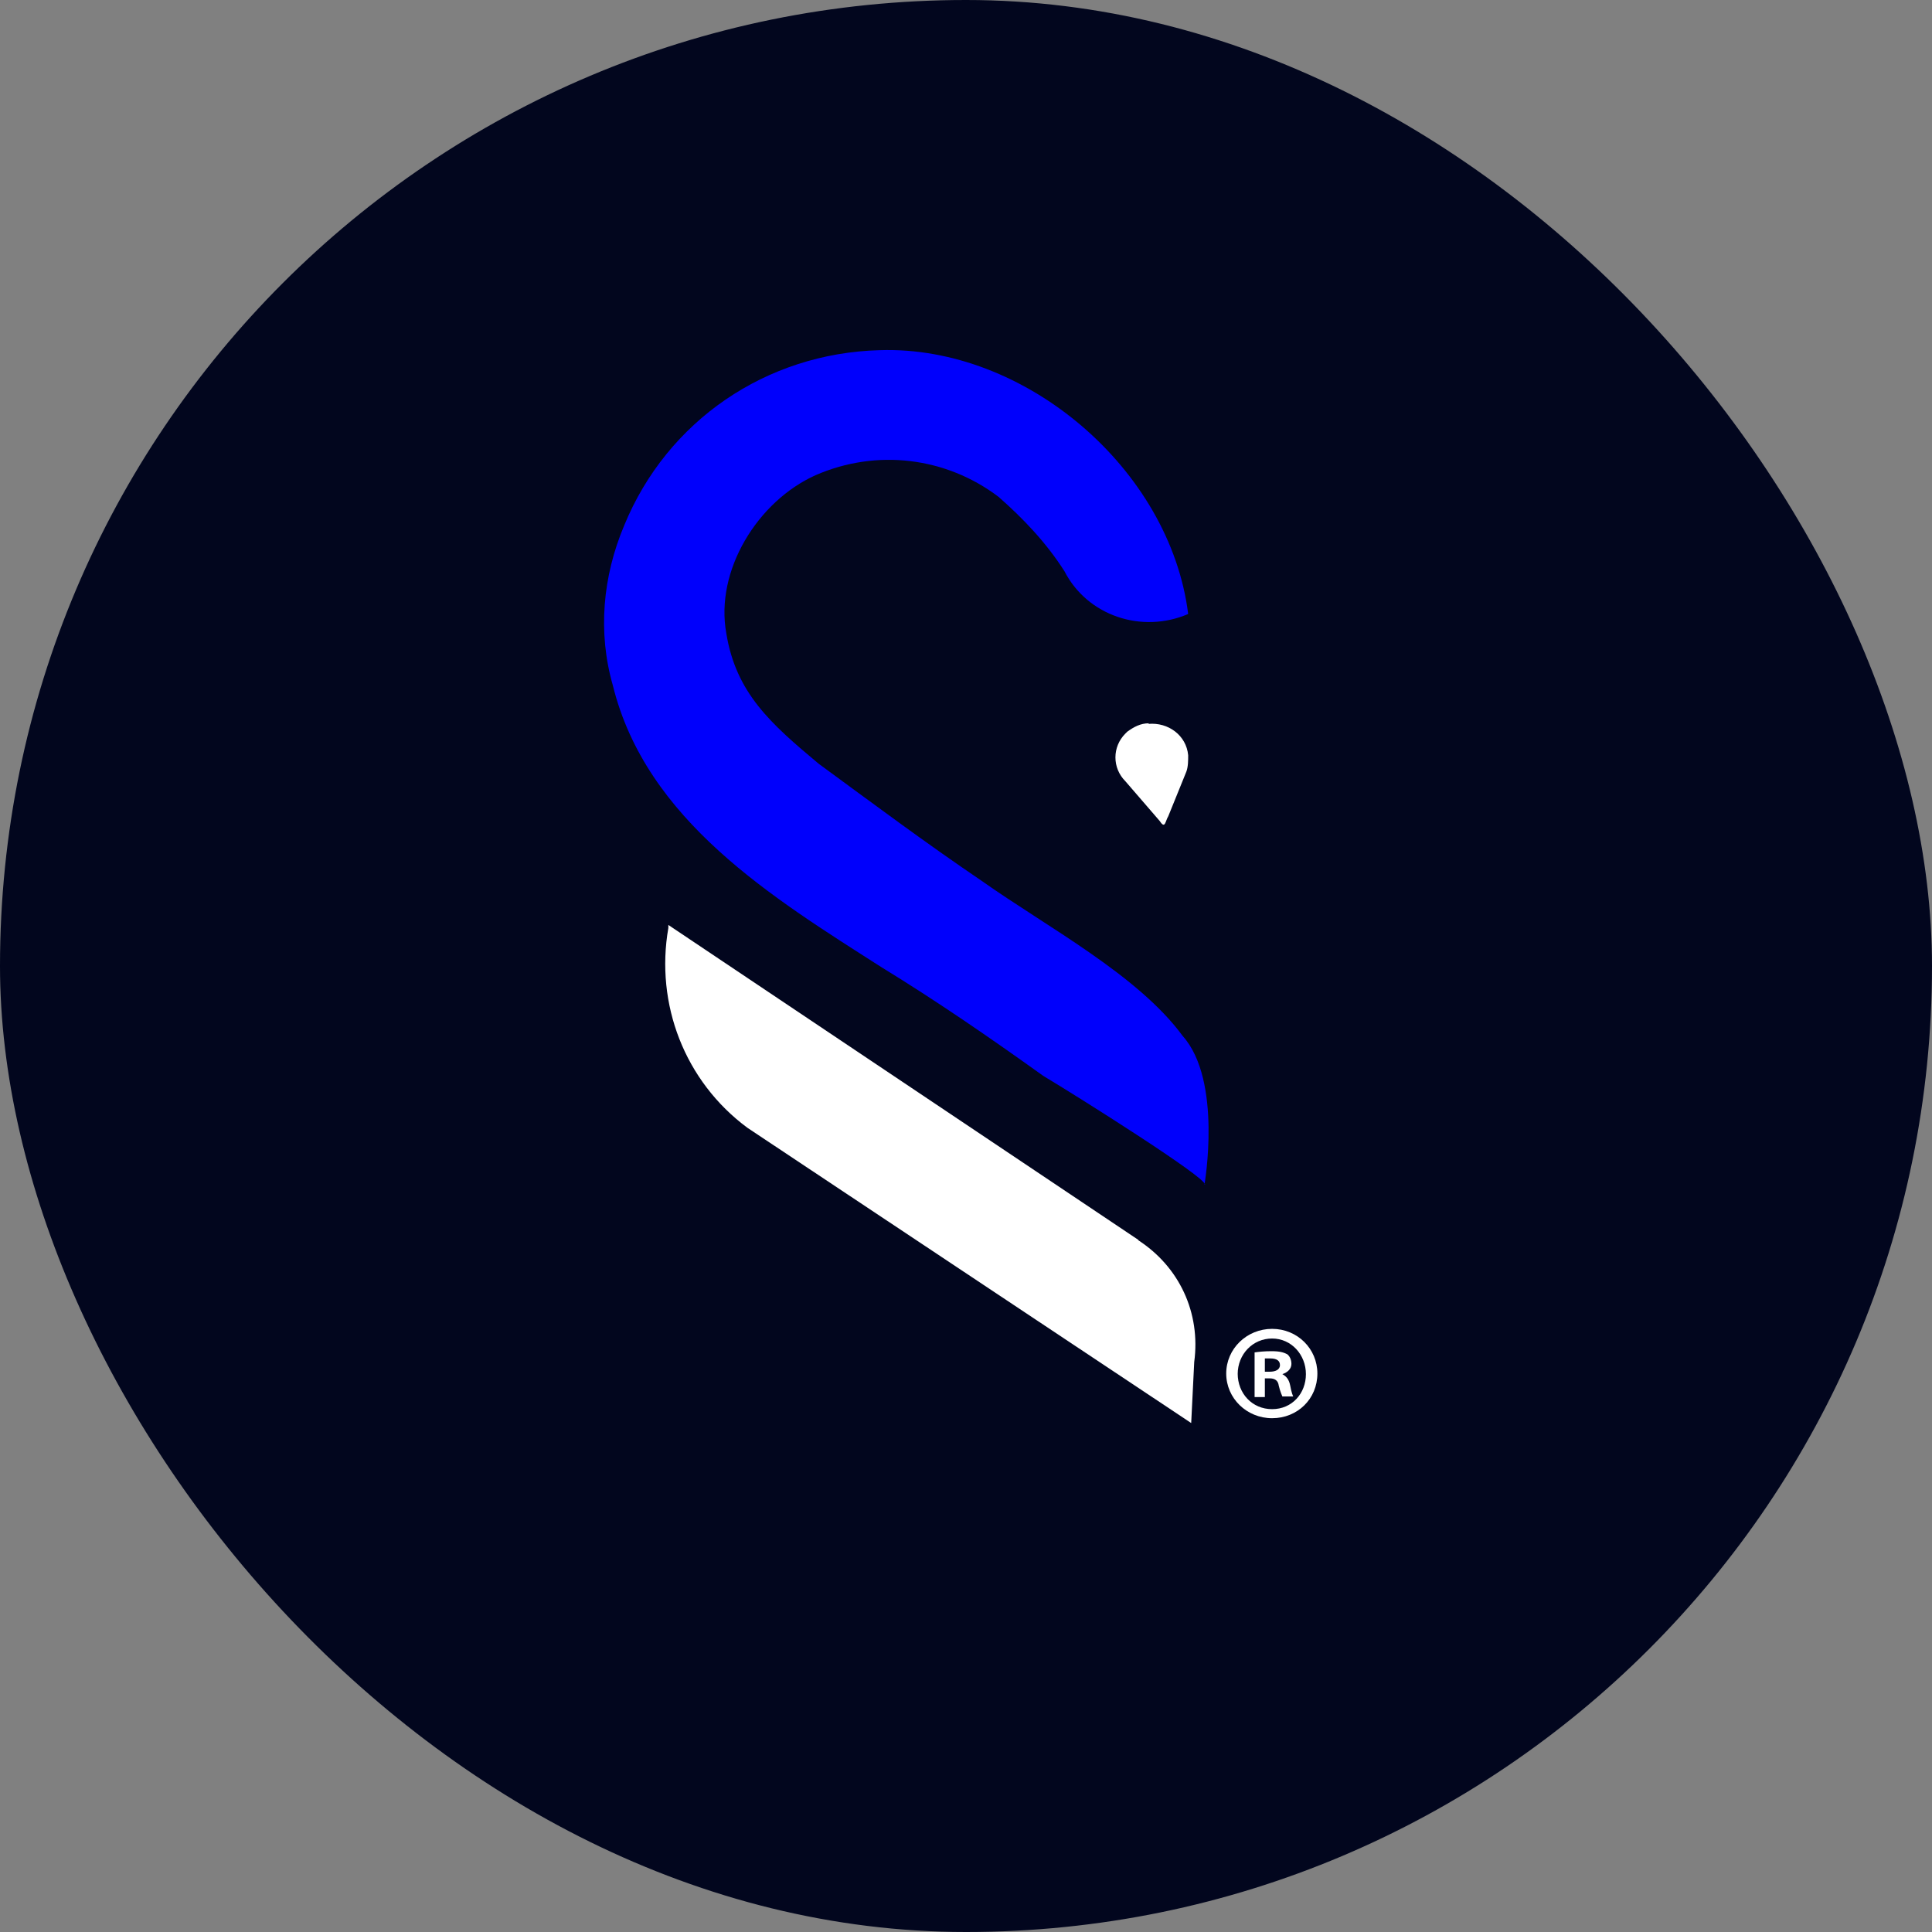
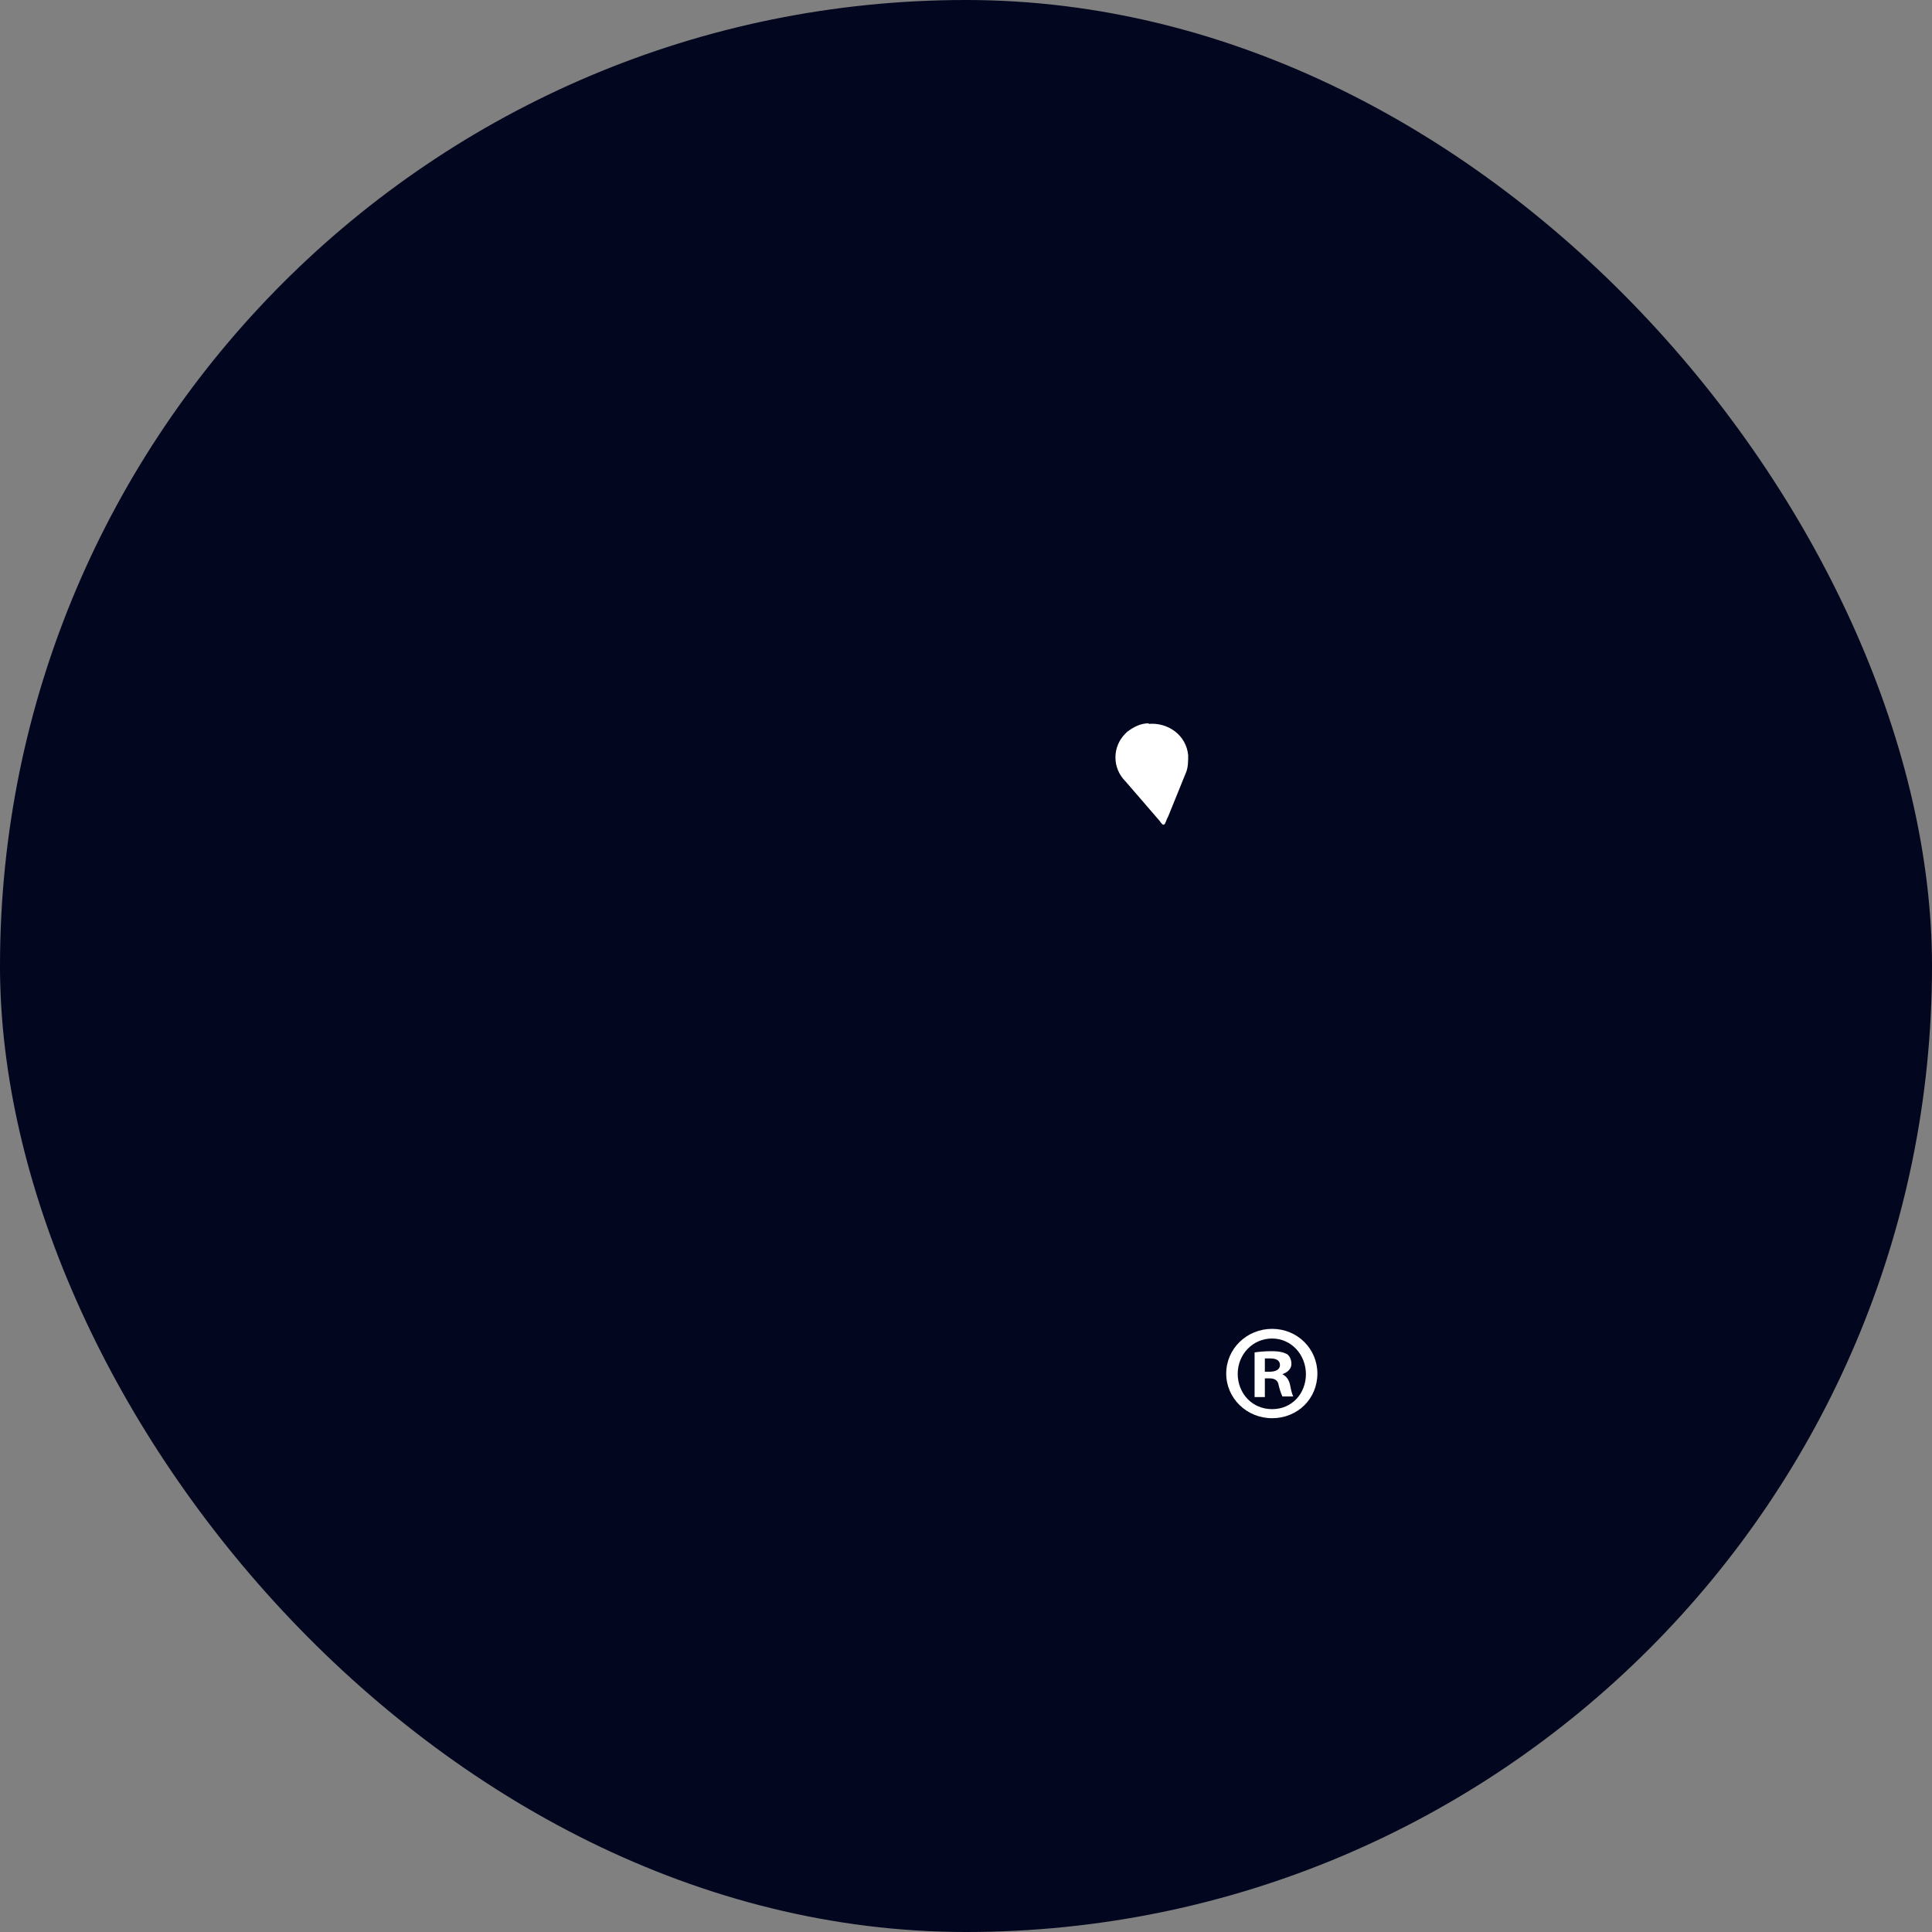
<svg xmlns="http://www.w3.org/2000/svg" id="Camada_1" viewBox="0 0 32 32">
  <rect x="0" y="0" width="32" height="32" fill="#808080" stroke="none" />
  <defs>
    <style>.cls-1{fill:#fff;}.cls-2{fill:#02061e;}.cls-3{fill:#0000fc;}</style>
  </defs>
  <rect class="cls-2" x="0" y="0" width="32" height="32" rx="16" ry="16" />
  <path class="cls-1" d="m19.02,11.99c.33-.03.63.19.66.52,0,.08,0,.19-.03.27l-.3.74c-.05.08-.05.22-.14.08l-.57-.66c-.22-.22-.22-.57,0-.79l.03-.03c.11-.08.22-.14.36-.14h0Z" />
-   <path class="cls-1" d="m18.86,20.54l-7.79-5.22v.05c-.22,1.26.27,2.54,1.31,3.31l7.35,4.89.05-1.01c.11-.82-.25-1.58-.93-2.02Z" />
-   <path class="cls-3" d="m19.95,19.62s.3-1.72-.36-2.46c-.74-1.01-2.24-1.8-3.33-2.57-.93-.63-1.8-1.28-2.7-1.94-.79-.66-1.37-1.17-1.53-2.16-.19-1.04.52-2.19,1.48-2.62,1.01-.44,2.16-.3,3.03.36.41.36.79.76,1.09,1.23.38.74,1.28,1.04,2.05.71h0c-.3-2.4-2.7-4.45-5.11-4.37-1.88.05-3.52,1.17-4.23,2.9-.36.85-.44,1.78-.19,2.65.55,2.24,2.65,3.52,4.45,4.67.93.57,1.8,1.17,2.68,1.8.6.36,2.68,1.67,2.68,1.8Z" />
  <path class="cls-1" d="m21.82,22.75c0,.42-.33.74-.75.74s-.76-.33-.76-.74.34-.74.76-.74.75.33.75.74Zm-1.32,0c0,.33.24.59.57.59s.56-.26.56-.58-.24-.59-.56-.59-.57.26-.57.59Zm.45.39h-.17v-.74c.07-.01.16-.02.28-.02.14,0,.2.02.26.05.04.03.07.09.07.16,0,.08-.06.14-.15.17h0c.07.04.11.09.13.19.02.11.04.16.05.18h-.18s-.04-.09-.06-.18c-.01-.08-.06-.12-.15-.12h-.08v.3Zm0-.42h.08c.09,0,.17-.03.17-.11,0-.07-.05-.11-.16-.11-.04,0-.08,0-.09,0v.21Z" />
</svg>